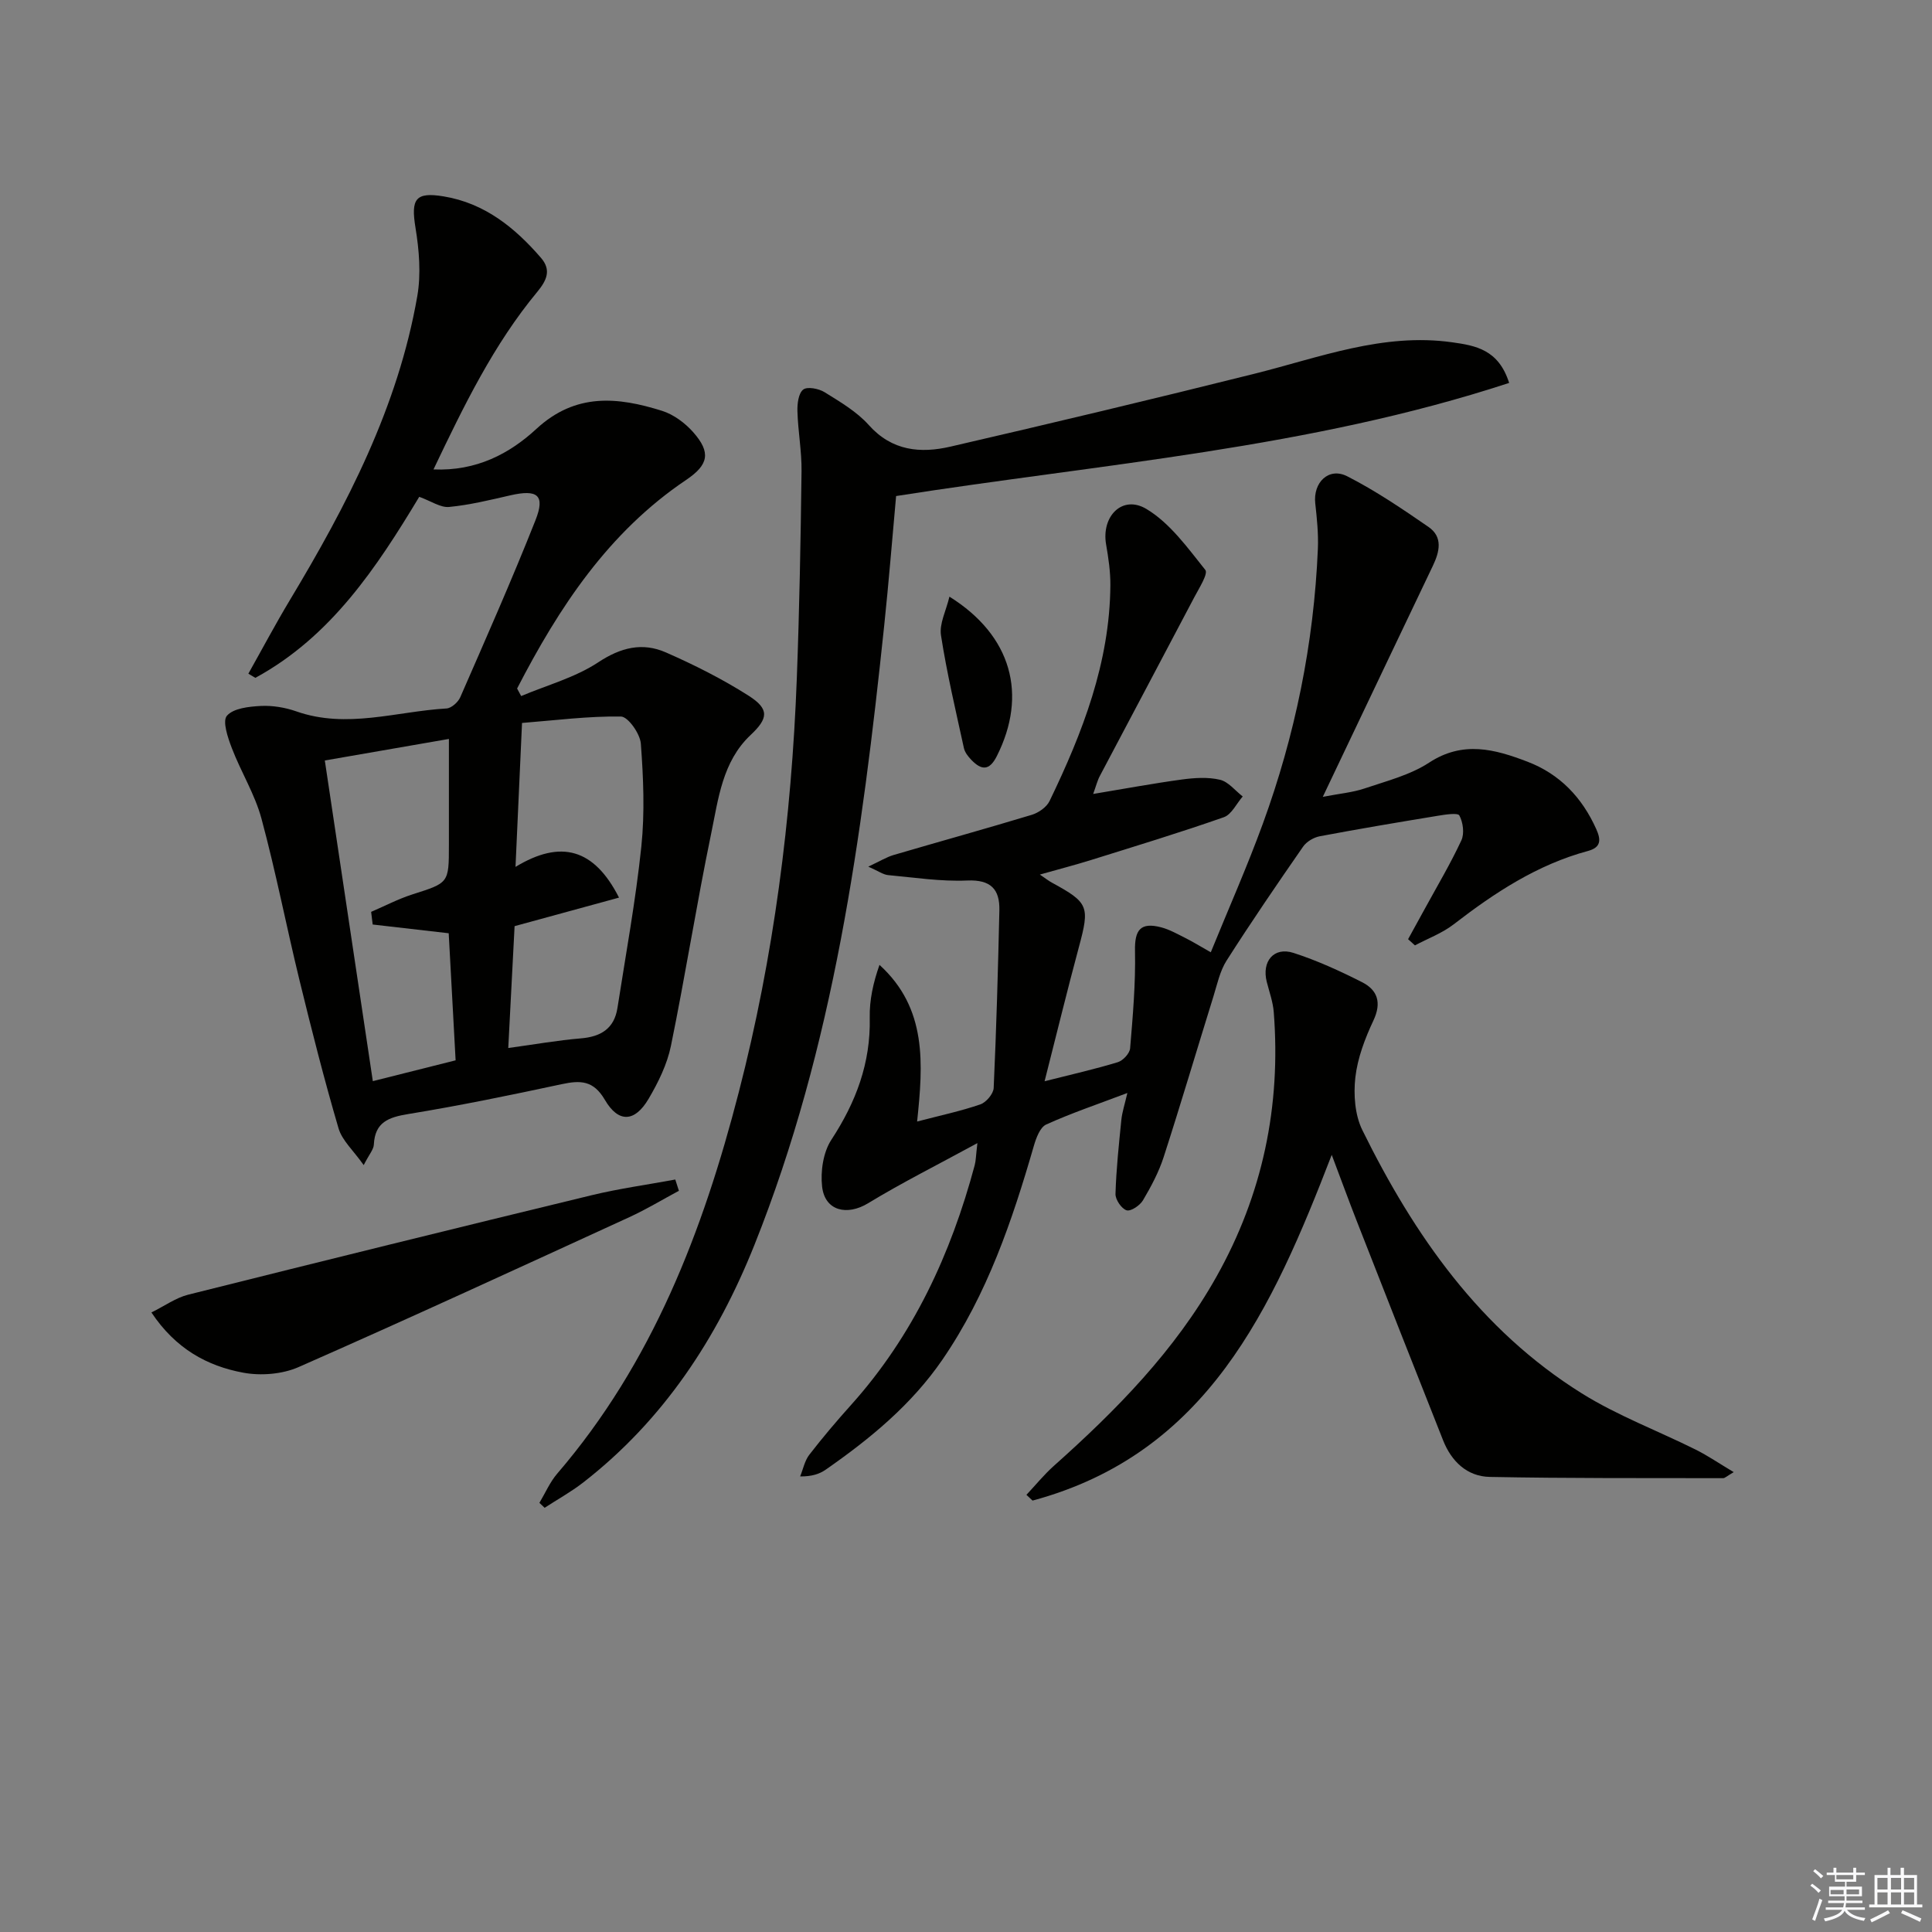
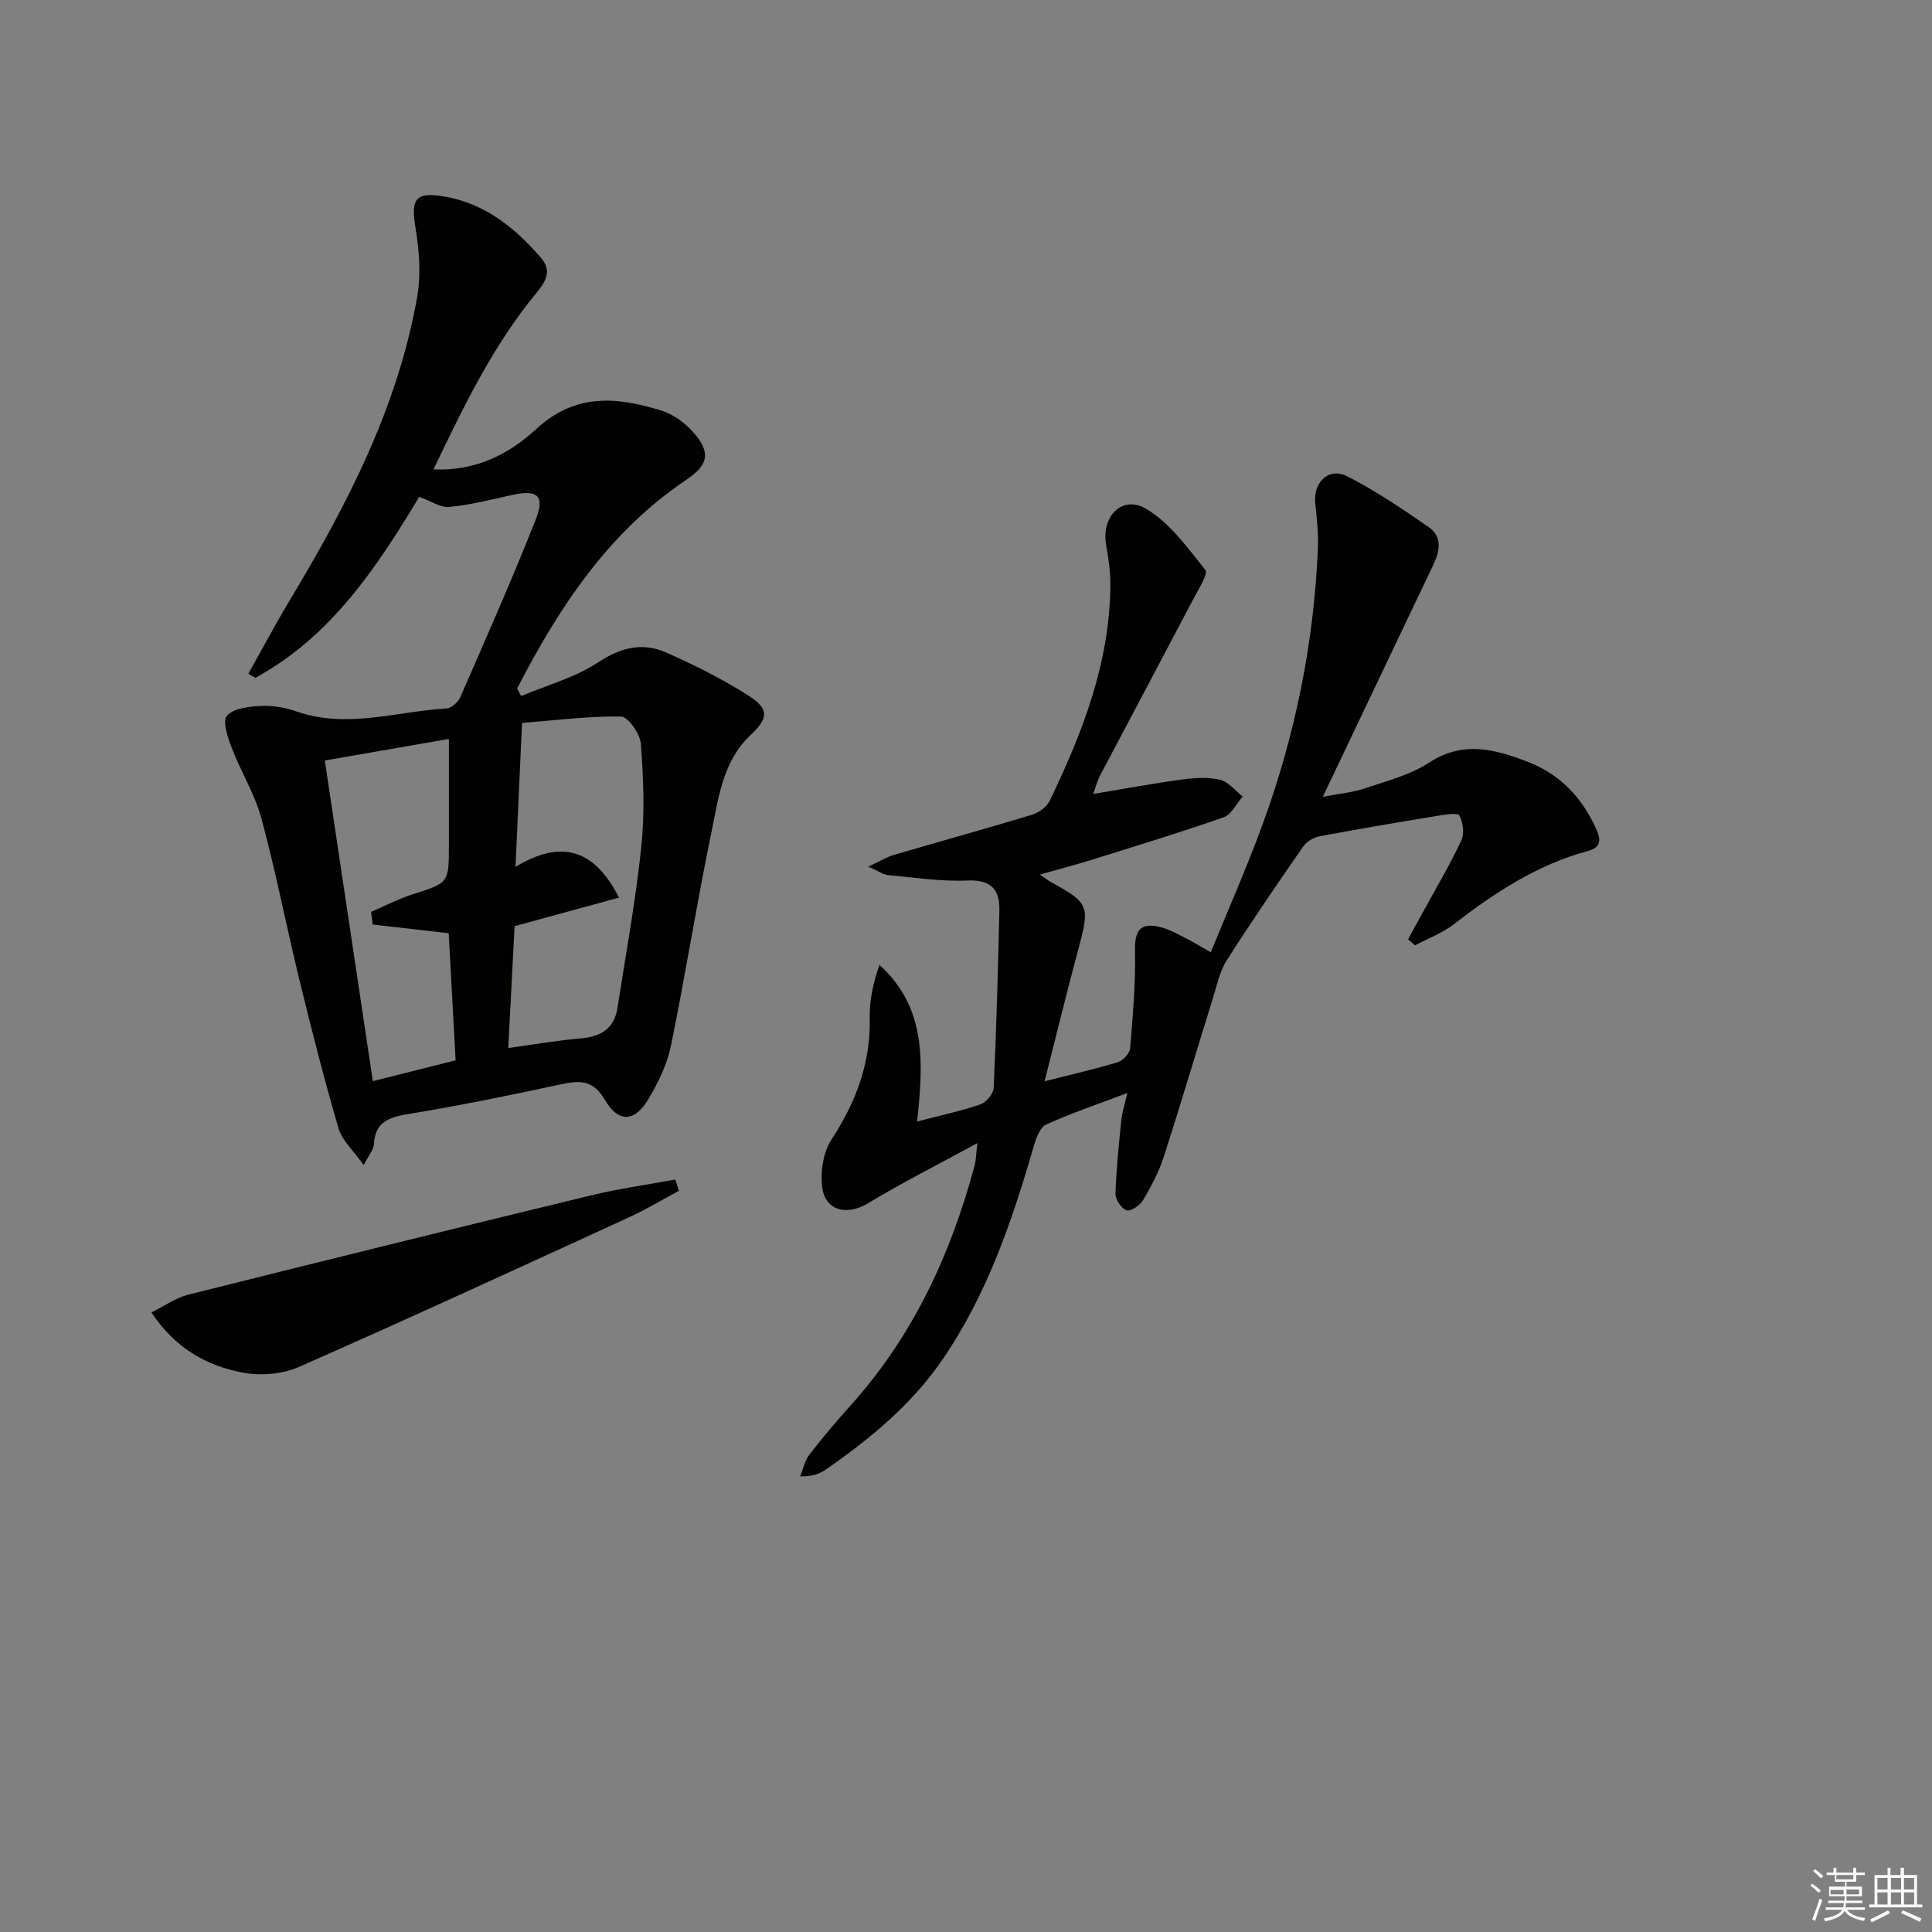
<svg xmlns="http://www.w3.org/2000/svg" enable-background="new 0 0 400 400" viewBox="0 0 400 400">
  <rect x="0" y="0" width="400" height="400" fill="#808080" stroke="none" />
  <g fill="#010100">
    <path d="m89.75 97.19c8.9.38 15.77-3.28 21.3-8.39 8.14-7.52 16.86-6.62 26.02-3.74 2.39.75 4.76 2.51 6.45 4.42 3.73 4.22 3.17 6.76-1.46 9.88-16.12 10.85-26.33 26.4-35 43.19.28.52.56 1.04.84 1.56 5.36-2.26 11.18-3.83 15.95-6.98 4.69-3.1 9.15-4.18 14-2.06 5.9 2.59 11.73 5.52 17.16 8.98 4.34 2.77 4.03 4.71.39 8.13-5.86 5.52-6.67 13.24-8.17 20.45-3.02 14.58-5.33 29.31-8.32 43.9-.78 3.82-2.62 7.56-4.62 10.96-2.86 4.86-6.24 5.05-9.06.22-2.37-4.06-5.08-4.07-8.95-3.24-10.54 2.26-21.11 4.44-31.75 6.18-4.09.67-6.9 1.67-7.13 6.33-.05 1.02-.96 2-2.1 4.24-2.11-3-4.46-5.07-5.21-7.61-2.98-10.15-5.58-20.41-8.09-30.69-2.71-11.11-4.88-22.37-7.86-33.41-1.36-5.06-4.25-9.68-6.14-14.62-.83-2.16-1.99-5.58-1.02-6.7 1.35-1.56 4.56-1.9 7.01-2.03 2.43-.12 5.04.31 7.35 1.12 10.47 3.68 20.76 0 31.11-.6 1.01-.06 2.39-1.3 2.84-2.32 5.31-12.16 10.69-24.31 15.57-36.64 2.07-5.22.44-6.46-5.23-5.16-4.19.96-8.39 1.99-12.65 2.4-1.76.17-3.68-1.19-6.18-2.1-8.78 14.57-18.25 28.95-33.93 37.48-.48-.29-.96-.58-1.45-.86 2.85-5.07 5.57-10.2 8.56-15.18 11.86-19.73 22.43-40.04 26.42-63.01.79-4.57.38-9.53-.38-14.16-.97-5.93-.02-7.44 5.83-6.47 8.49 1.4 14.74 6.46 20.16 12.73 2.17 2.52 1.19 4.65-.76 7.02-9.05 10.91-15.19 23.55-21.5 36.78zm15.48 119.79c5.5-.75 10.23-1.6 14.98-1.99 4.19-.34 6.96-2.02 7.63-6.32 1.73-11.12 3.77-22.2 4.94-33.38.73-7.04.43-14.24-.1-21.32-.15-2.06-2.65-5.6-4.12-5.62-6.81-.1-13.63.79-20.48 1.33-.47 10.47-.89 19.57-1.35 29.8 9.4-5.7 16.27-3.79 21.43 6.36-7.18 1.96-14.36 3.92-21.62 5.91-.42 8.23-.84 16.3-1.31 25.23zm-10.9 2.55c-.5-9.13-.98-17.98-1.43-26.31-5.78-.67-10.76-1.24-15.74-1.81-.11-.87-.21-1.74-.32-2.62 2.84-1.22 5.6-2.67 8.53-3.61 7.54-2.41 7.57-2.31 7.57-10.23 0-7.21 0-14.42 0-21.96-9.13 1.58-17.34 3.01-25.69 4.46 3.36 22.48 6.62 44.25 9.94 66.39 5.93-1.49 11.34-2.85 17.14-4.31z" />
    <path d="m226.33 164.38c6.62-1.1 12.47-2.19 18.36-2.99 2.6-.35 5.39-.54 7.89.05 1.75.41 3.15 2.26 4.71 3.46-1.29 1.48-2.31 3.74-3.92 4.3-9.07 3.18-18.28 5.98-27.46 8.85-3.29 1.03-6.64 1.89-10.62 3.02 1.24.84 1.84 1.32 2.51 1.68 7.61 4.15 7.84 4.91 5.57 13.34-2.4 8.92-4.59 17.9-7.1 27.77 5.7-1.44 10.49-2.52 15.17-3.95 1.08-.33 2.46-1.83 2.54-2.88.56-6.7 1.15-13.44 1.01-20.16-.09-4.33 1.12-6.01 5.44-4.87 1.74.46 3.36 1.39 4.98 2.2 1.48.74 2.9 1.61 5.27 2.96 3.66-8.99 7.52-17.69 10.77-26.6 6.7-18.36 10.57-37.35 11.4-56.91.13-3.13-.19-6.3-.54-9.43-.48-4.33 2.79-7.56 6.62-5.61 5.87 2.99 11.38 6.73 16.82 10.48 3.02 2.08 2.31 5.12.91 8.05-6.38 13.34-12.72 26.69-19.08 40.04-1.06 2.23-2.12 4.46-3.71 7.8 3.48-.68 6.17-.9 8.65-1.74 4.55-1.54 9.43-2.77 13.37-5.35 7.02-4.59 13.63-2.77 20.38-.18 6.68 2.56 11.28 7.4 14.21 13.93 1.02 2.26 1 3.81-1.7 4.54-10.5 2.83-19.34 8.65-27.82 15.2-2.37 1.83-5.32 2.92-8.01 4.35-.47-.43-.95-.85-1.42-1.28 1.18-2.15 2.37-4.29 3.54-6.44 2.54-4.65 5.26-9.22 7.49-14.02.66-1.42.35-3.72-.41-5.15-.32-.61-2.95-.19-4.48.06-8.16 1.34-16.31 2.71-24.43 4.24-1.26.24-2.73 1.11-3.45 2.15-5.4 7.78-10.75 15.61-15.84 23.59-1.38 2.17-1.94 4.89-2.72 7.41-3.45 11.09-6.74 22.23-10.31 33.28-1.01 3.12-2.6 6.1-4.28 8.94-.63 1.07-2.52 2.34-3.39 2.07-1.05-.33-2.33-2.21-2.3-3.38.15-5.12.7-10.22 1.21-15.32.16-1.59.68-3.14 1.25-5.59-6.14 2.33-11.59 4.16-16.81 6.53-1.27.58-2.08 2.79-2.55 4.41-4.49 15.53-9.66 30.74-18.91 44.24-6.42 9.37-15 16.41-24.19 22.81-1.31.91-2.89 1.42-5.29 1.4.62-1.51.94-3.25 1.9-4.49 2.74-3.55 5.65-6.98 8.65-10.32 12.85-14.32 20.66-31.23 25.59-49.62.25-.92.24-1.9.56-4.58-8.29 4.52-15.63 8.19-22.63 12.45-4.34 2.64-8.94 1.61-9.52-3.43-.36-3.17.22-7.13 1.92-9.72 5.08-7.77 8.15-15.87 7.94-25.25-.08-3.63.72-7.28 2.02-10.95 9.92 9.02 9.03 20.54 7.79 32.43 4.81-1.26 9.03-2.15 13.09-3.55 1.2-.41 2.7-2.18 2.76-3.39.56-12.25.9-24.51 1.18-36.76.1-4.4-1.77-6.41-6.67-6.2-5.43.23-10.91-.61-16.36-1.12-1.01-.09-1.97-.81-4.11-1.75 2.43-1.14 3.78-1.98 5.24-2.41 9.53-2.8 19.1-5.44 28.61-8.32 1.41-.43 3.08-1.59 3.69-2.87 6.82-14.14 12.47-28.66 12.58-44.68.02-2.8-.4-5.63-.88-8.4-1.03-5.87 3.37-10.36 8.35-7.37 4.87 2.92 8.53 8.04 12.19 12.62.62.78-1.29 3.77-2.26 5.61-6.48 12.33-13.03 24.63-19.53 36.95-.54.97-.81 2.12-1.43 3.82z" />
-     <path d="m312.45 79.28c-41.37 13.56-84.21 16.72-126.92 23.42-.8 8.78-1.52 17.84-2.47 26.86-4.59 43.64-10.42 87.02-26.86 128.18-7.73 19.35-18.83 36.27-35.45 49.19-2.51 1.95-5.32 3.5-7.99 5.24-.36-.34-.72-.68-1.08-1.02 1.22-2.04 2.18-4.31 3.71-6.08 19.69-22.92 30.16-50.21 37.57-78.95 7.25-28.08 10.92-56.7 12.01-85.64.54-14.3.8-28.61.98-42.92.05-4.12-.73-8.25-.85-12.39-.05-1.55.2-3.72 1.19-4.51.84-.67 3.22-.21 4.43.54 3.23 2.01 6.67 4.02 9.16 6.81 4.81 5.38 10.71 5.89 16.9 4.46 20.99-4.85 41.96-9.85 62.86-15.07 13.51-3.37 26.69-8.55 41.03-6.53 4.83.68 9.6 1.5 11.78 8.41z" />
-     <path d="m212.51 309.49c1.88-2 3.62-4.15 5.65-5.97 12.98-11.57 25.08-23.86 33.69-39.19 9.58-17.05 13.38-35.33 11.87-54.75-.16-2.12-.92-4.21-1.45-6.29-1.08-4.24 1.46-7.32 5.54-6 4.87 1.57 9.59 3.73 14.17 6.05 3.24 1.64 4.11 4.24 2.37 7.95-1.75 3.72-3.28 7.75-3.74 11.78-.4 3.57-.1 7.76 1.45 10.91 10.73 21.78 24.4 41.37 45.43 54.5 7.4 4.62 15.72 7.73 23.57 11.64 2.53 1.26 4.88 2.88 7.89 4.67-1.42.82-1.81 1.25-2.2 1.25-16.1-.03-32.2.05-48.3-.26-4.71-.09-7.95-3.22-9.67-7.57-6-15.11-11.94-30.25-17.87-45.38-1.68-4.29-3.26-8.63-5.19-13.73-12.31 31.9-25.75 61.83-61.94 71.58-.43-.4-.85-.8-1.27-1.19z" />
    <path d="m140.56 246.54c-3.42 1.83-6.75 3.85-10.26 5.46-22.77 10.44-45.53 20.94-68.46 31.03-3.38 1.49-7.82 1.85-11.48 1.17-7.47-1.38-14.01-4.96-19.01-12.47 2.77-1.37 5.06-3.04 7.61-3.68 27.81-6.97 55.65-13.84 83.52-20.59 5.7-1.38 11.55-2.18 17.33-3.25.25.78.5 1.56.75 2.33z" />
-     <path d="m196.57 123.53c12.94 8.08 16.19 20.34 9.82 33-1.56 3.11-3.2 2.95-5.27.81-.67-.69-1.37-1.58-1.56-2.49-1.69-7.75-3.53-15.49-4.74-23.32-.37-2.4 1.06-5.08 1.75-8z" />
  </g>
  <path d="m374.8 390.4.4-.4c.7.5 1.3 1 1.8 1.4l-.5.5c-.5-.6-1.1-1.1-1.7-1.5zm1 7.3-.6-.3c.5-1.4 1.1-2.8 1.5-4.3.2.1.4.2.6.3-.5 1.3-1 2.8-1.5 4.3zm-.4-10.3.4-.4c.4.3 1 .8 1.7 1.4l-.5.5c-.4-.5-1-1-1.6-1.5zm2.5.3h1.7v-1h.6v1h3.5v-1h.6v1h1.8v.5h-1.8v1.4h-2v1h3.2v2h-3.2v.9h3.3v.5h-3.4c0 .3-.1.6-.1.9h4v.5h-3.7c.7.9 1.9 1.5 3.8 1.7-.1.2-.2.4-.3.6-2.1-.4-3.5-1.1-4-2.1-.4 1-1.8 1.7-4 2.2-.1-.2-.2-.4-.3-.6 2.1-.4 3.4-1 3.8-1.8h-3.4v-.5h3.6c.1-.3.1-.6.2-.9h-3.3v-.5h3.4c0-.3 0-.6 0-.9h-3.2v-2h3.3v-1h-2.1v-1.4h-1.7v-.5zm1.1 3.5v1h2.7c0-.3 0-.4 0-.4 0-.1 0-.2 0-.2 0-.1 0-.2 0-.3h-2.7zm1.2-3v.9h3.5v-.9zm4.7 3h-2.6v.6.4h2.6z" fill="#fafafb" />
  <path d="m393.6 386.7h.6v1.5h2.7v6.1h1.1v.6h-11v-.6h1.1v-6.1h2.7v-1.5h.6v1.5h2.1v-1.5zm-2.7 8.8.4.6c-1.2.6-2.5 1.3-3.8 1.9-.1-.2-.2-.4-.3-.6 1.2-.6 2.5-1.2 3.7-1.9zm-2.2-6.7v2.4h2.1v-2.4zm0 3v2.5h2.1v-2.5zm2.8-3v2.4h2.1v-2.4zm0 3v2.5h2.1v-2.5zm6 6.1c-1.4-.7-2.7-1.3-3.9-1.8l.3-.6c1.5.6 2.7 1.2 3.9 1.7zm-1.2-9.1h-2.1v2.4h2.1zm-2.1 3v2.5h2.1v-2.5z" fill="#fafafb" />
</svg>